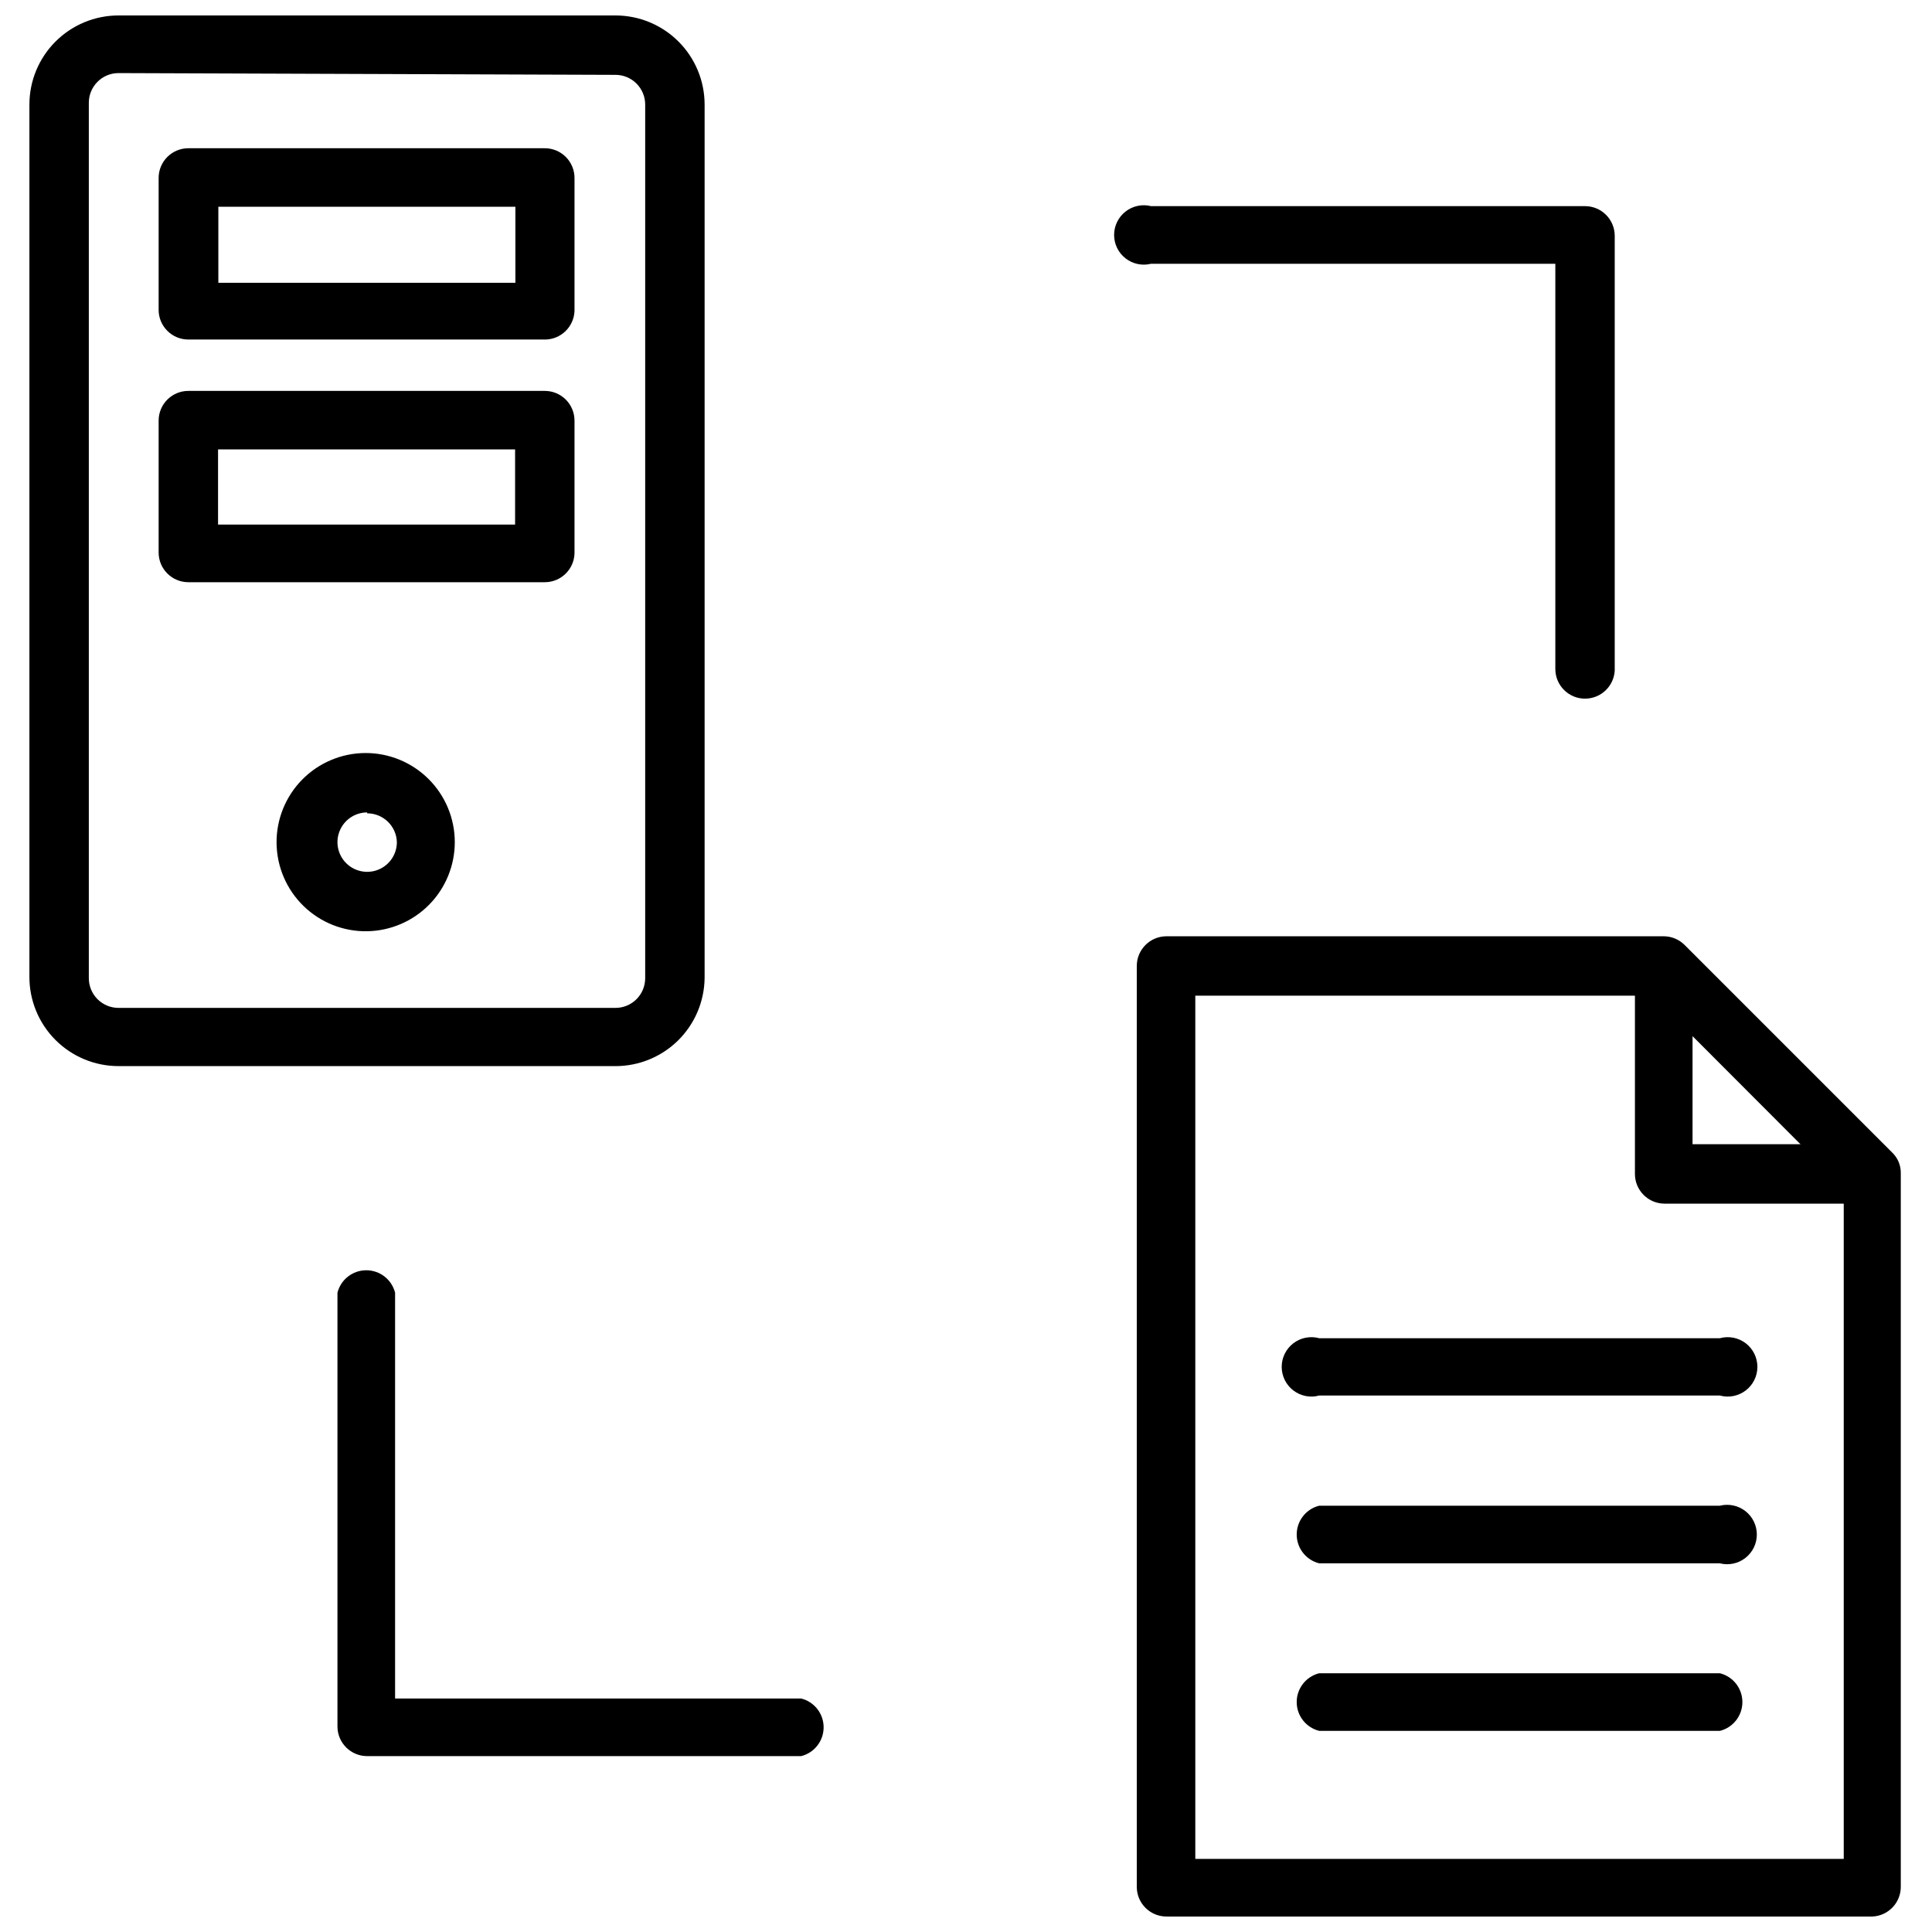
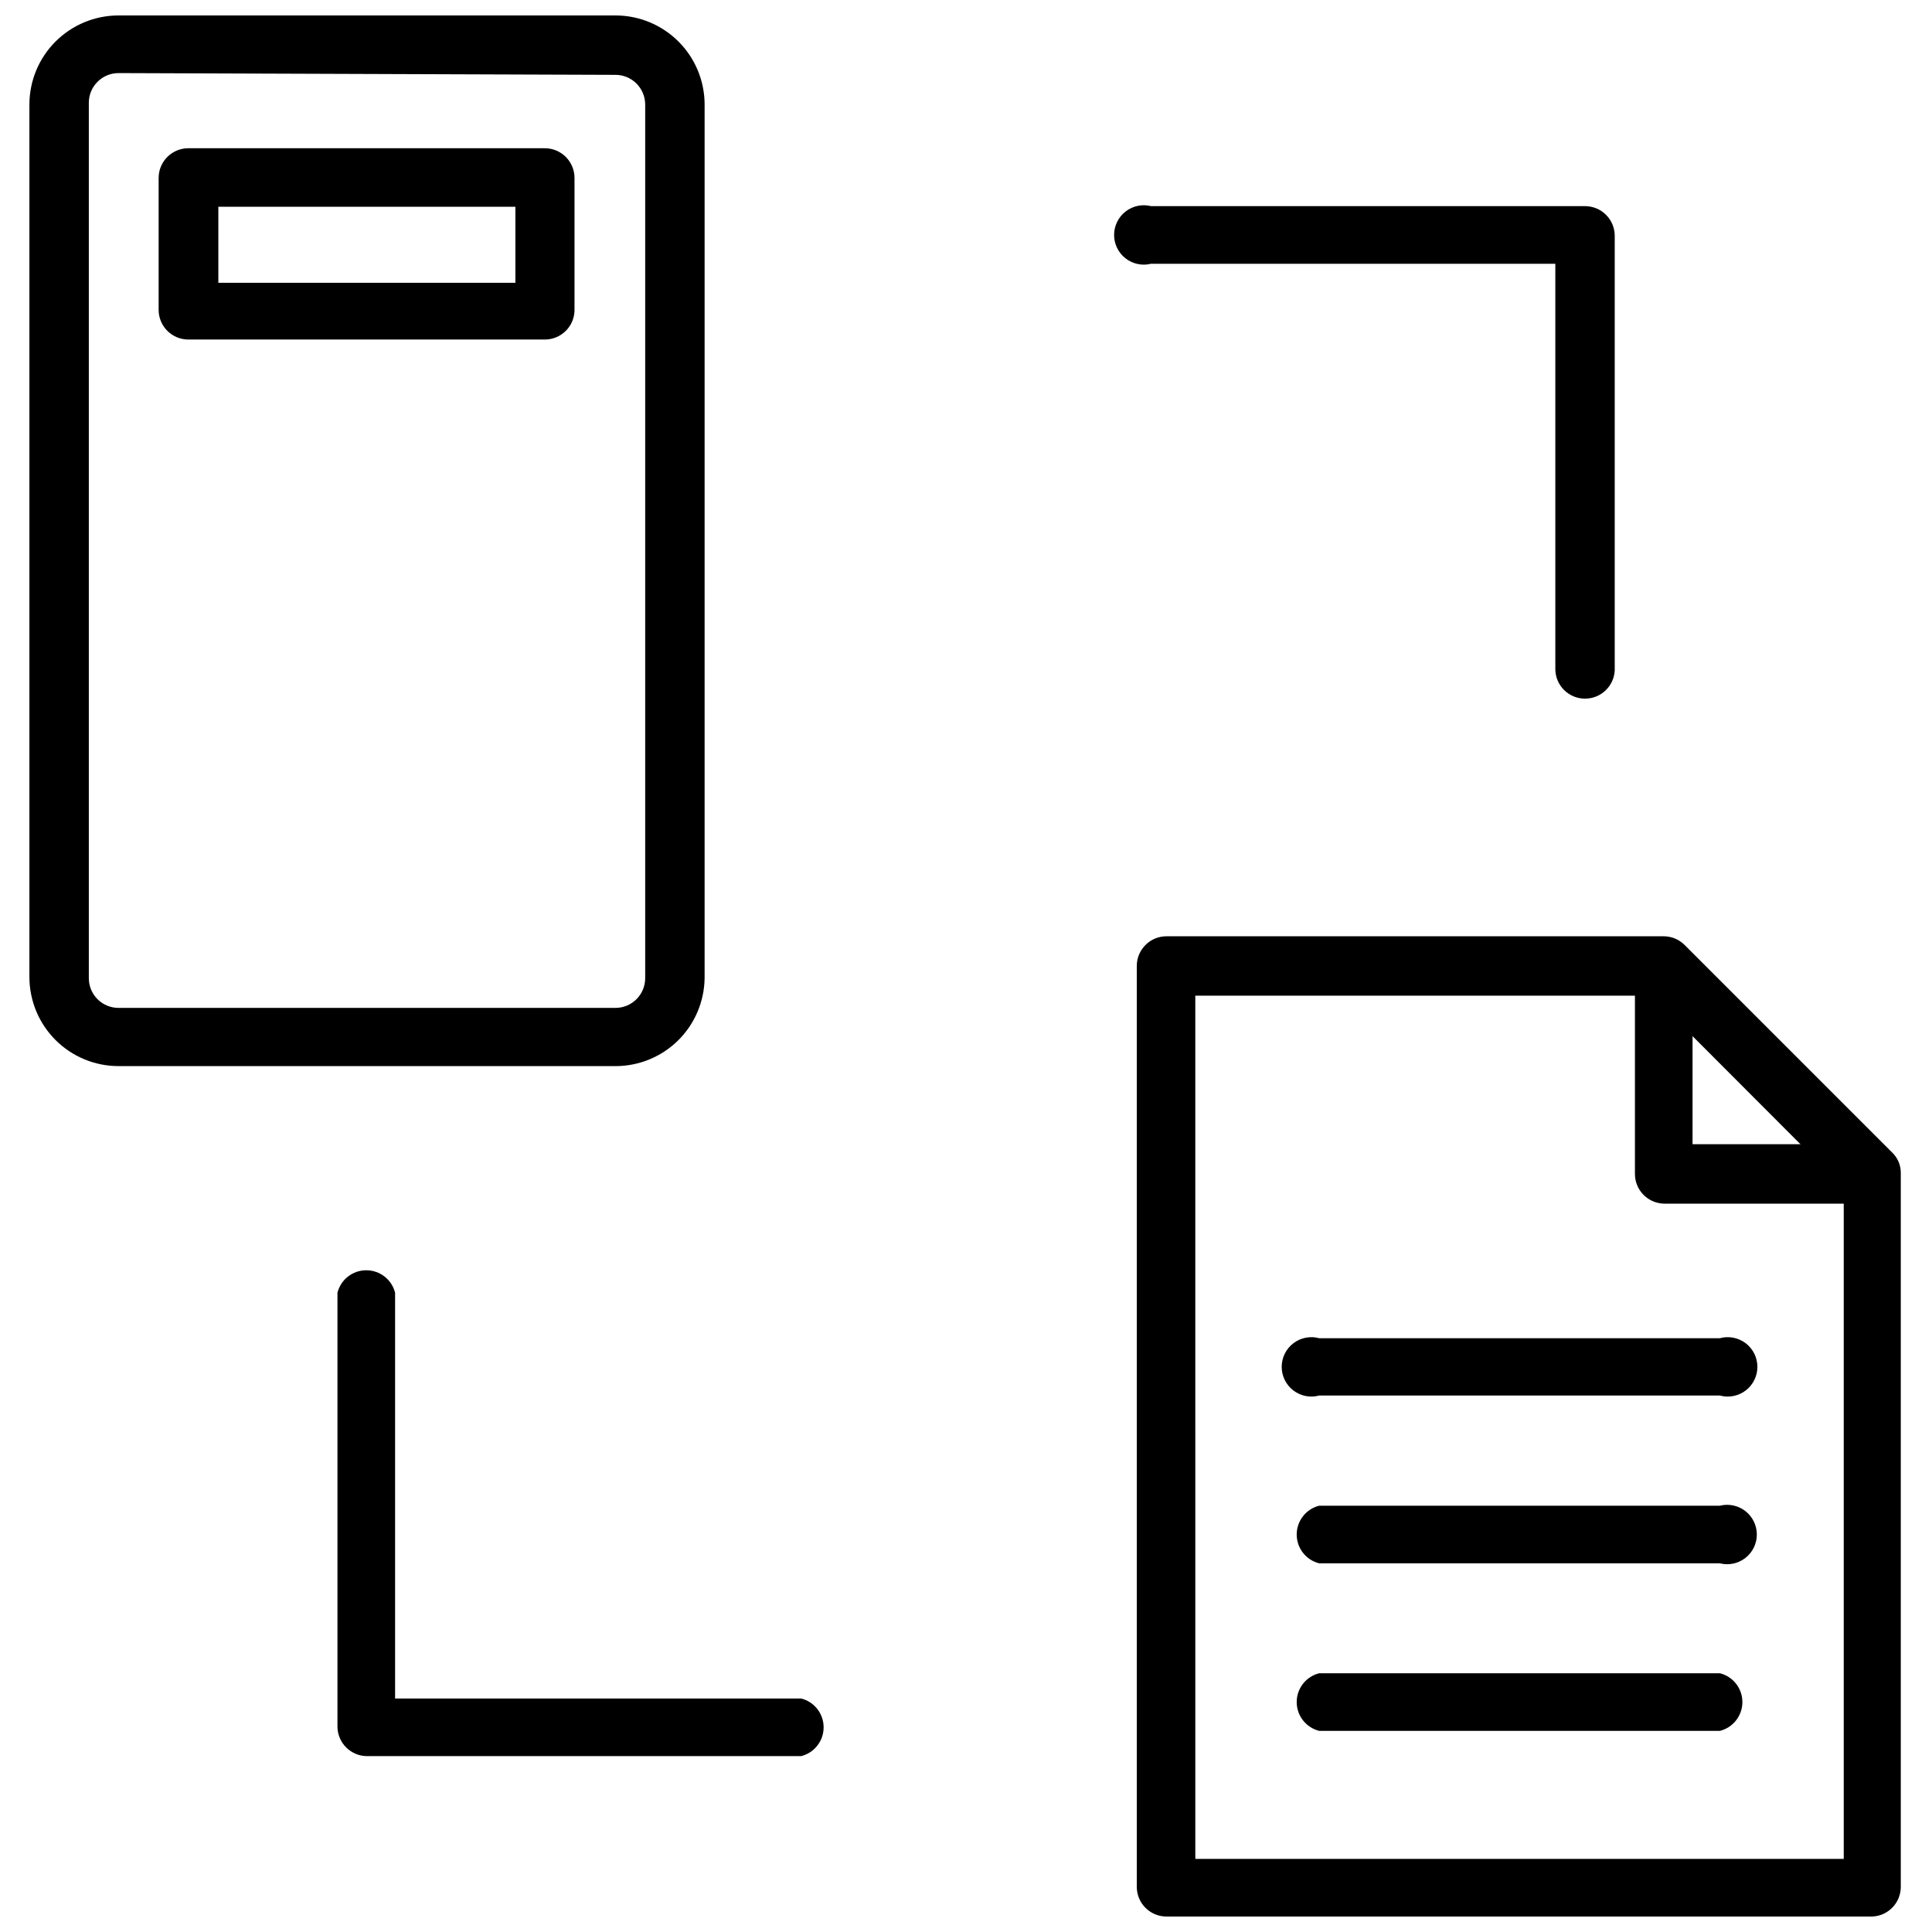
<svg xmlns="http://www.w3.org/2000/svg" width="800px" height="800px" version="1.1" viewBox="144 144 512 512">
  <defs>
    <clipPath id="b">
      <path d="m445 392h203v259.9h-203z" />
    </clipPath>
    <clipPath id="a">
      <path d="m151 148.09h180v278.91h-180z" />
    </clipPath>
  </defs>
  <g clip-path="url(#b)">
    <path d="m640.25 651.9h-187.12c-4.348 0-7.871-3.523-7.871-7.871v-244.03c0-4.348 3.523-7.875 7.871-7.875h131.86c2 0.031 3.914 0.816 5.352 2.207l55.105 55.105v-0.004c1.461 1.398 2.285 3.332 2.281 5.356v189.24c0.008 4.199-3.285 7.66-7.477 7.871zm-179.48-15.273 171.84 0.004v-177.91l-50.773-50.852h-121.07z" />
  </g>
  <path d="m640.25 462.98h-55.105c-4.348 0-7.871-3.527-7.871-7.875v-55.105 0.004c0.875-3.504 4.023-5.961 7.637-5.961 3.609 0 6.758 2.457 7.633 5.961v47.23h47.629c3.5 0.879 5.957 4.027 5.957 7.637 0 3.609-2.457 6.758-5.957 7.637z" />
  <path d="m599.79 513.83h-106.19c-2.367 0.645-4.898 0.148-6.848-1.344-1.945-1.488-3.09-3.801-3.09-6.254s1.145-4.762 3.09-6.254c1.949-1.488 4.481-1.984 6.848-1.34h106.19c2.367-0.645 4.898-0.148 6.848 1.34 1.949 1.492 3.09 3.801 3.09 6.254s-1.141 4.766-3.09 6.254c-1.949 1.492-4.481 1.988-6.848 1.344z" />
  <path d="m599.79 558.3h-106.19c-3.504-0.879-5.961-4.023-5.961-7.637 0-3.609 2.457-6.758 5.961-7.637h106.19c2.356-0.586 4.848-0.059 6.758 1.43 1.91 1.492 3.031 3.785 3.031 6.207 0 2.426-1.121 4.715-3.031 6.207s-4.402 2.019-6.758 1.43z" />
  <path d="m599.79 602.7h-106.19c-3.504-0.879-5.961-4.023-5.961-7.637 0-3.609 2.457-6.758 5.961-7.637h106.19c3.504 0.879 5.961 4.027 5.961 7.637 0 3.613-2.457 6.758-5.961 7.637z" />
  <g clip-path="url(#a)">
    <path d="m307.11 426.53h-131.7c-6.266 0-12.27-2.488-16.699-6.918-4.43-4.43-6.918-10.434-6.918-16.699v-231.2c0-6.266 2.488-12.27 6.918-16.699 4.43-4.43 10.434-6.918 16.699-6.918h131.7c6.262 0 12.27 2.488 16.699 6.918 4.43 4.43 6.918 10.434 6.918 16.699v231.52c-0.086 6.207-2.609 12.133-7.027 16.496-4.422 4.359-10.383 6.805-16.59 6.805zm-131.7-263.16c-4.348 0-7.871 3.523-7.871 7.871v231.99c0 2.086 0.828 4.09 2.305 5.566 1.477 1.477 3.477 2.305 5.566 2.305h131.7c2.086 0 4.09-0.828 5.566-2.305 1.477-1.477 2.305-3.481 2.305-5.566v-231.52c0-2.09-0.828-4.09-2.305-5.566-1.477-1.477-3.481-2.309-5.566-2.309z" />
  </g>
  <path d="m288.38 233.98h-94.465c-4.348 0-7.875-3.523-7.875-7.871v-34.953c0-4.348 3.527-7.871 7.875-7.871h94.465c2.086 0 4.09 0.828 5.566 2.305 1.473 1.477 2.305 3.481 2.305 5.566v35.188c-0.129 4.258-3.617 7.641-7.871 7.637zm-86.516-15.035h78.719v-20.152h-78.719z" />
-   <path d="m288.38 298.29h-94.465c-4.348 0-7.875-3.527-7.875-7.871v-34.953c0-4.348 3.527-7.871 7.875-7.871h94.465c2.086 0 4.09 0.828 5.566 2.305 1.473 1.477 2.305 3.477 2.305 5.566v35.188c-0.129 4.254-3.617 7.637-7.871 7.637zm-86.594-15.273h78.719v-19.914h-78.719z" />
-   <path d="m241.3 390.79c-6.285 0.105-12.352-2.301-16.855-6.684-4.508-4.383-7.082-10.383-7.152-16.668-0.07-6.285 2.371-12.34 6.777-16.82 4.406-4.481 10.418-7.023 16.707-7.059 6.285-0.035 12.324 2.438 16.781 6.871 4.457 4.43 6.965 10.457 6.965 16.742 0.004 6.195-2.434 12.145-6.777 16.562s-10.25 6.949-16.445 7.055zm0-31.488c-3.184 0-6.051 1.918-7.269 4.859s-0.547 6.328 1.703 8.578c2.254 2.25 5.641 2.926 8.582 1.707s4.859-4.09 4.859-7.273c-0.129-4.254-3.617-7.637-7.875-7.637z" />
  <path d="m564.05 329.15c-4.348 0-7.871-3.523-7.871-7.871v-107.38h-107.14c-2.356 0.59-4.848 0.062-6.758-1.43-1.914-1.488-3.031-3.781-3.031-6.203 0-2.426 1.117-4.715 3.031-6.207 1.91-1.492 4.402-2.019 6.758-1.43h115.01c2.09 0 4.09 0.828 5.566 2.305 1.477 1.477 2.305 3.481 2.305 5.566v115.17c-0.207 4.191-3.672 7.484-7.871 7.477z" />
  <path d="m356.31 609.39h-115.01c-4.348 0-7.871-3.523-7.871-7.871v-114.93c0.879-3.5 4.027-5.957 7.637-5.957s6.758 2.457 7.637 5.957v107.53h107.61c3.504 0.879 5.957 4.027 5.957 7.637 0 3.609-2.453 6.758-5.957 7.637z" />
</svg>